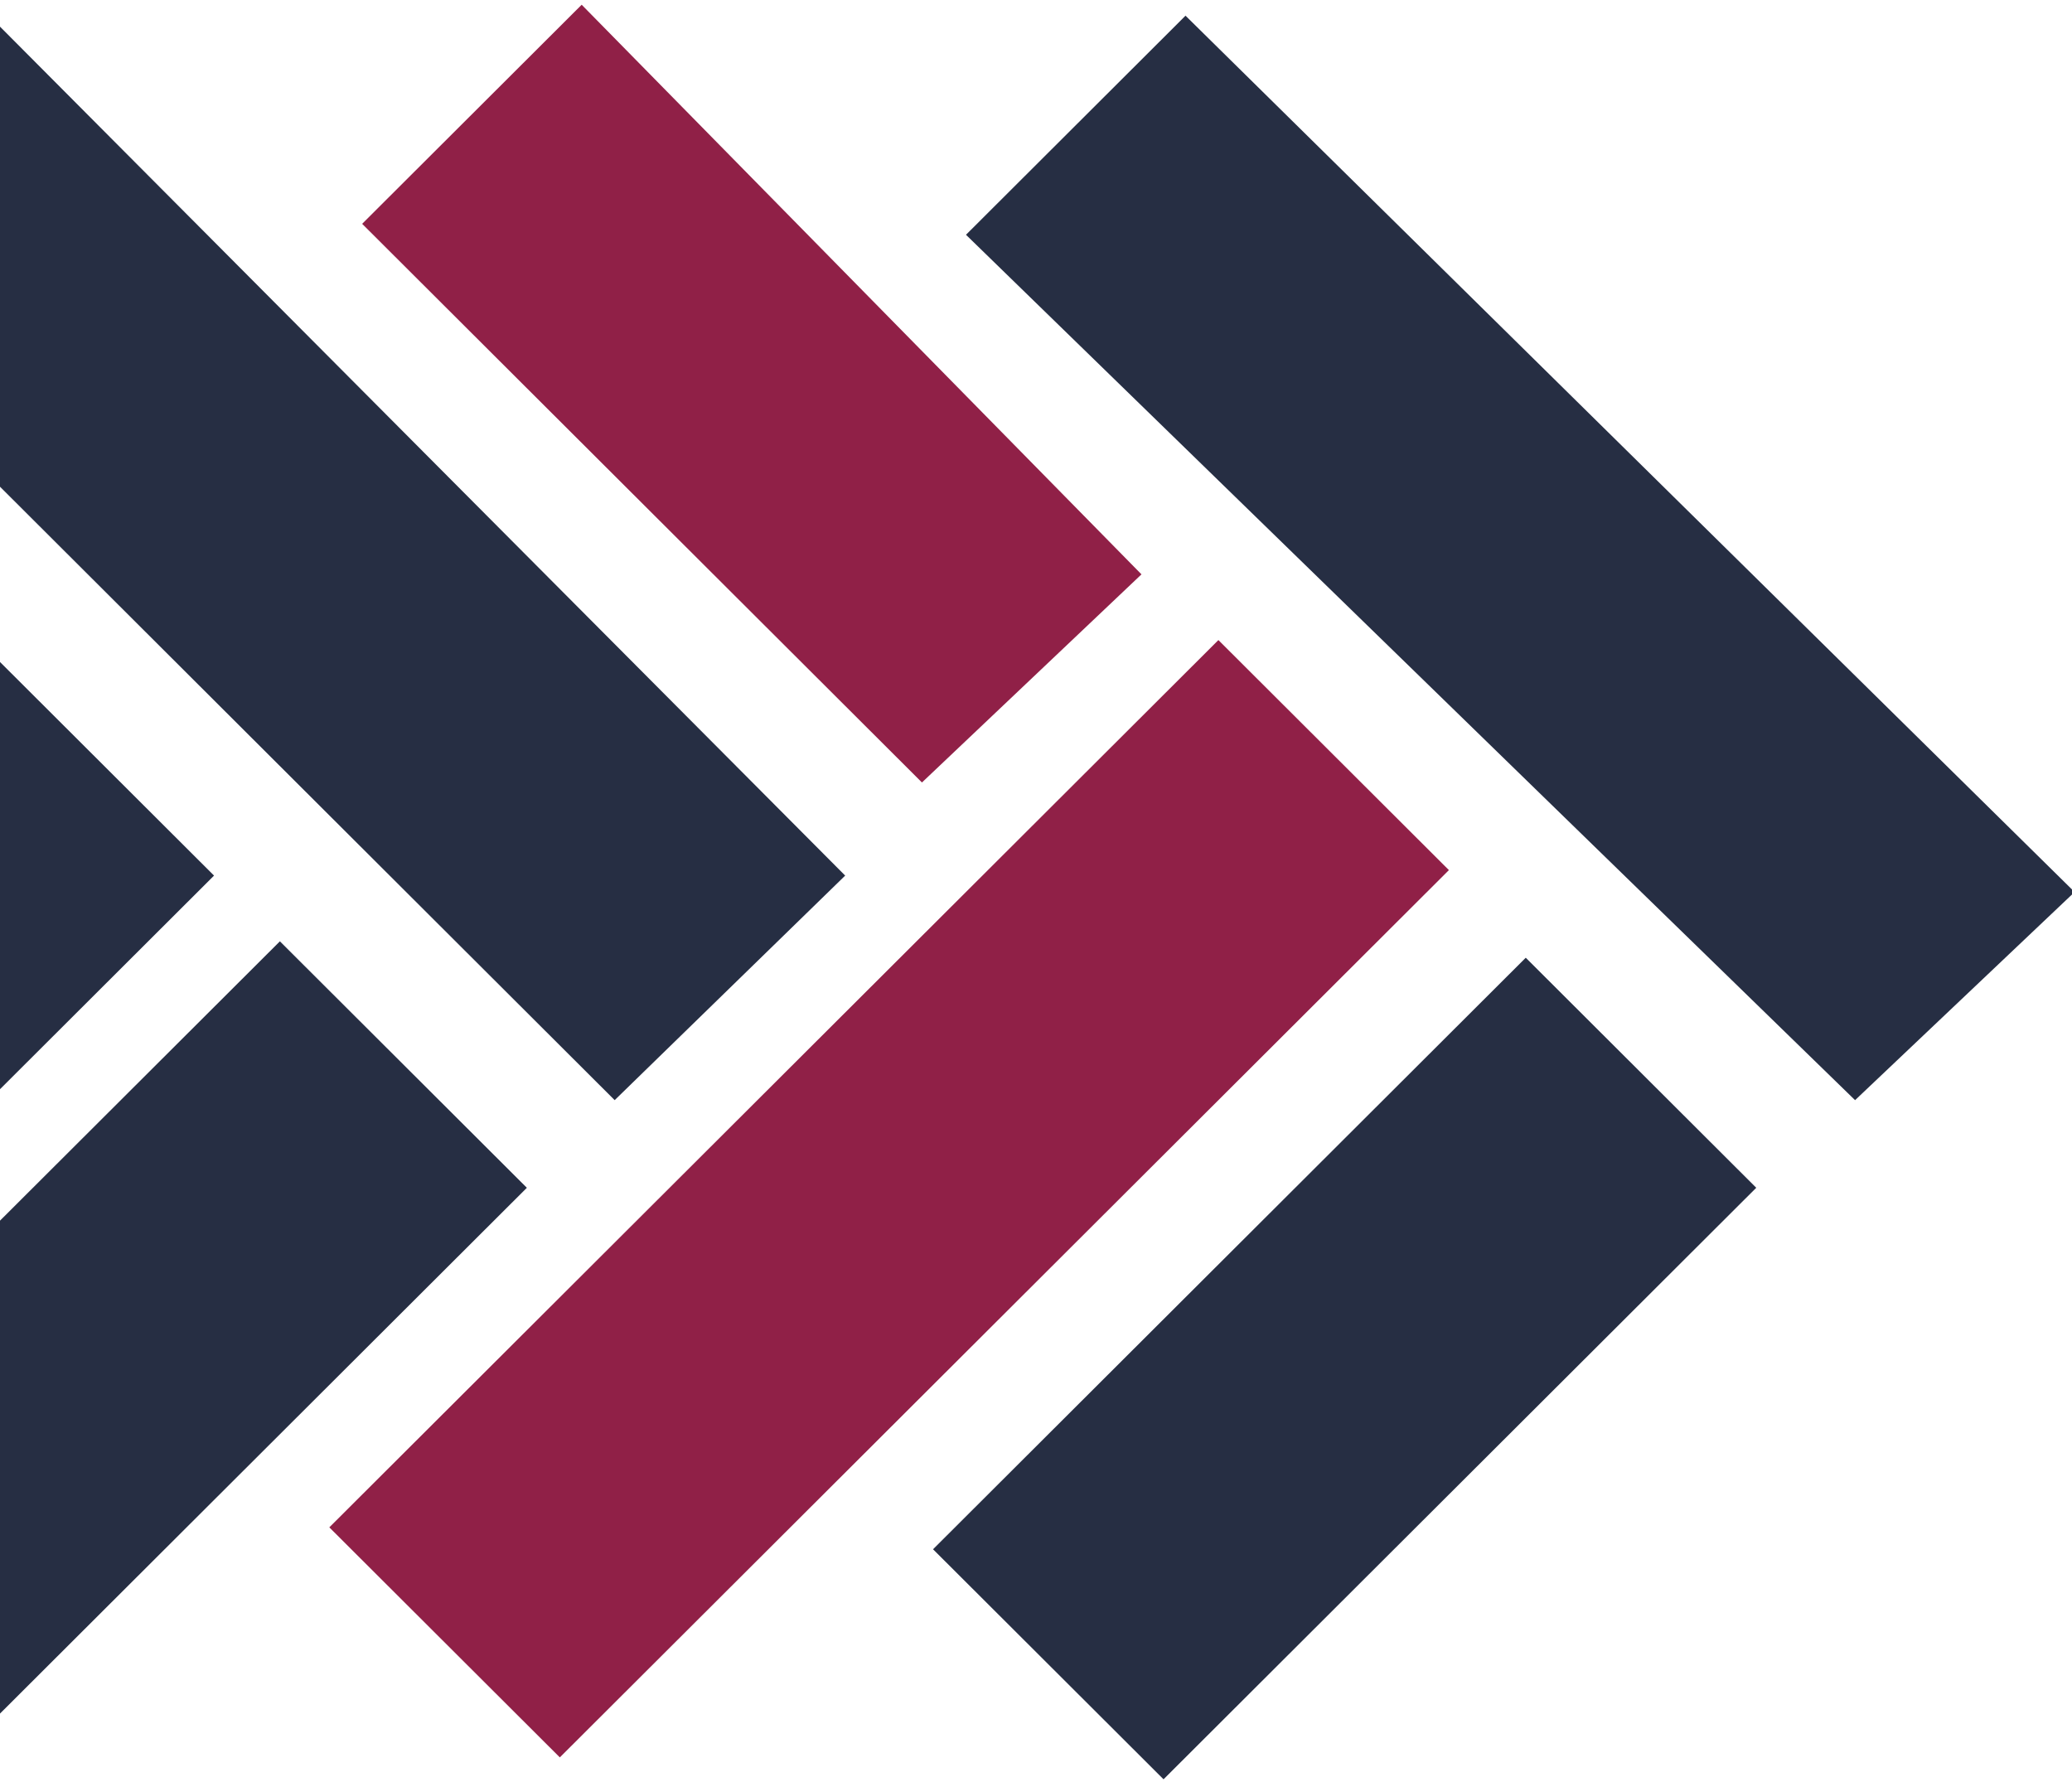
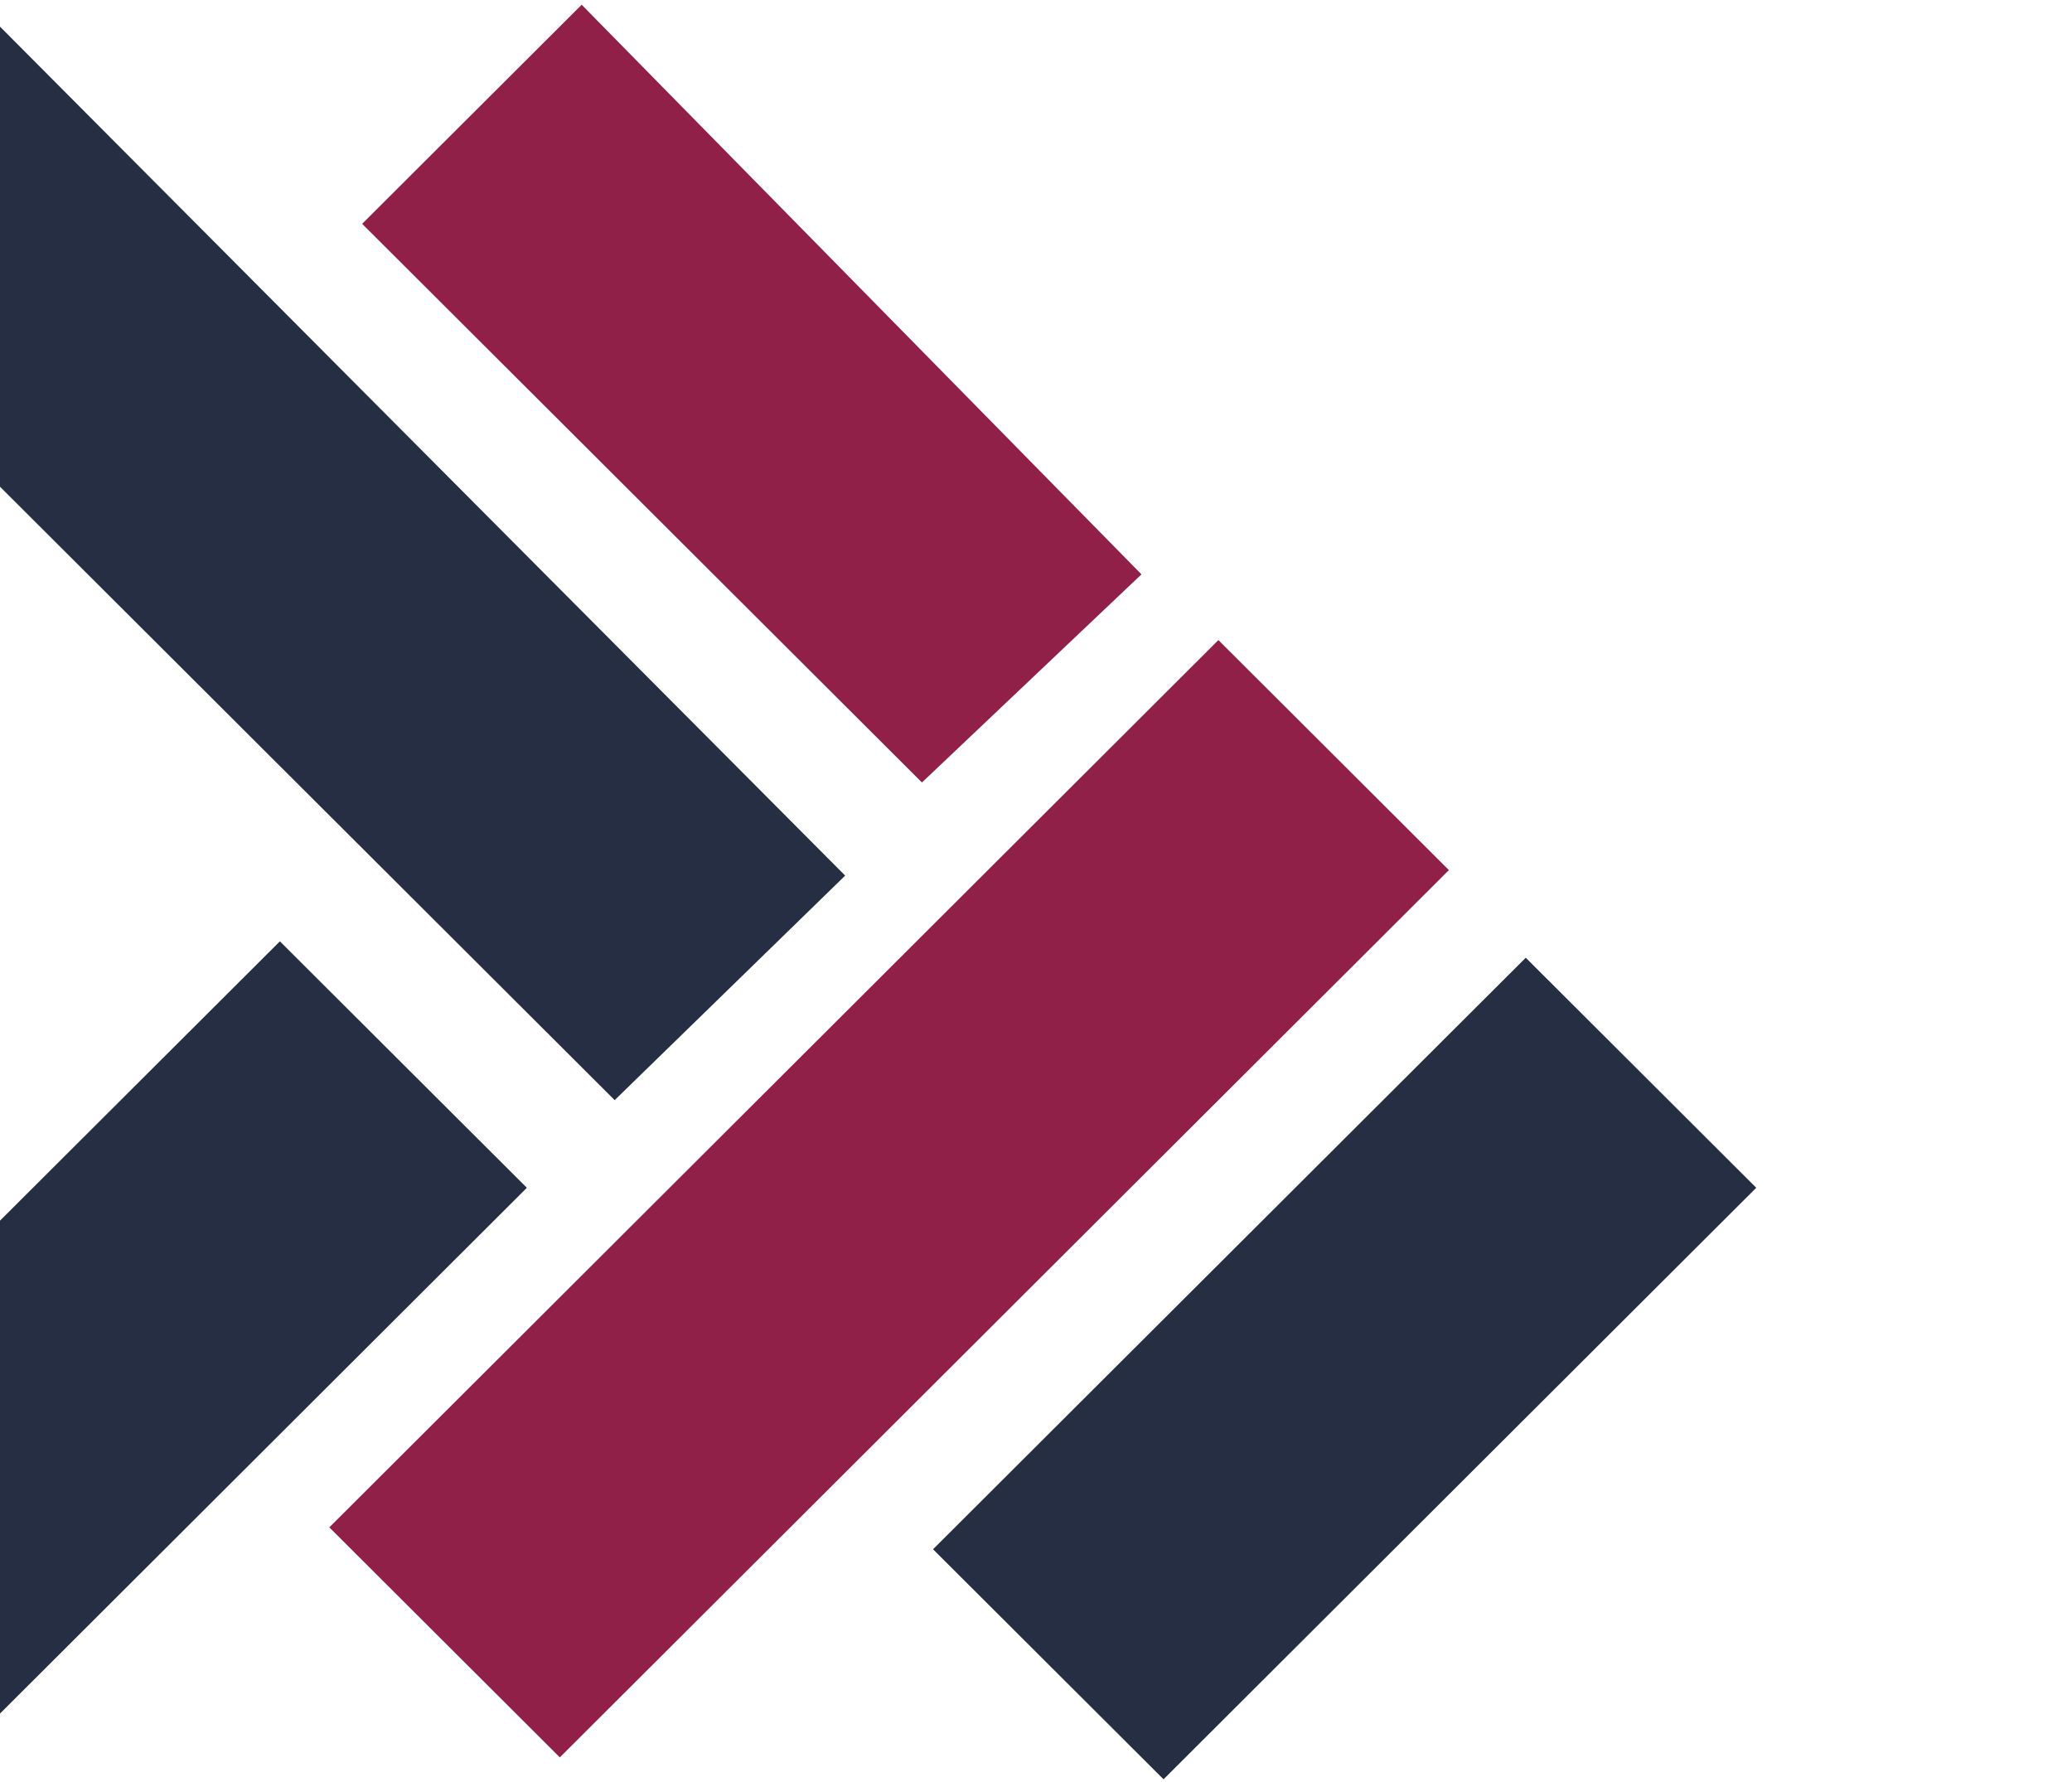
<svg xmlns="http://www.w3.org/2000/svg" width="300" height="258" viewBox="0 0 300 258" fill="none">
  <path d="M81.056 254.437L47.682 221.132L176.41 92.67L209.784 125.975L81.056 254.437Z" fill="#902047" />
  <path d="M220.911 138.662L254.284 171.967L168.466 257.609L135.092 224.304L220.911 138.662Z" fill="#262E43" />
-   <path d="M0 157.696V95.844L30.99 126.77L0 157.696Z" fill="#262E43" />
  <path d="M0 248.095V176.727L40.526 136.286L76.283 171.97L0 248.095Z" fill="#262E43" />
-   <path d="M88.997 159.281L0 70.468V3.858L122.371 126.769L88.997 159.281Z" fill="#262E43" />
+   <path d="M88.997 159.281L0 70.468V3.858L122.371 126.769L88.997 159.281" fill="#262E43" />
  <path d="M165.271 83.155L133.487 113.288L52.435 32.405L84.22 0.686L165.271 83.155Z" fill="#902047" />
-   <path d="M300.376 129.149L268.591 159.282L139.863 33.992L171.648 2.272L300.376 129.149Z" fill="#262E43" />
</svg>